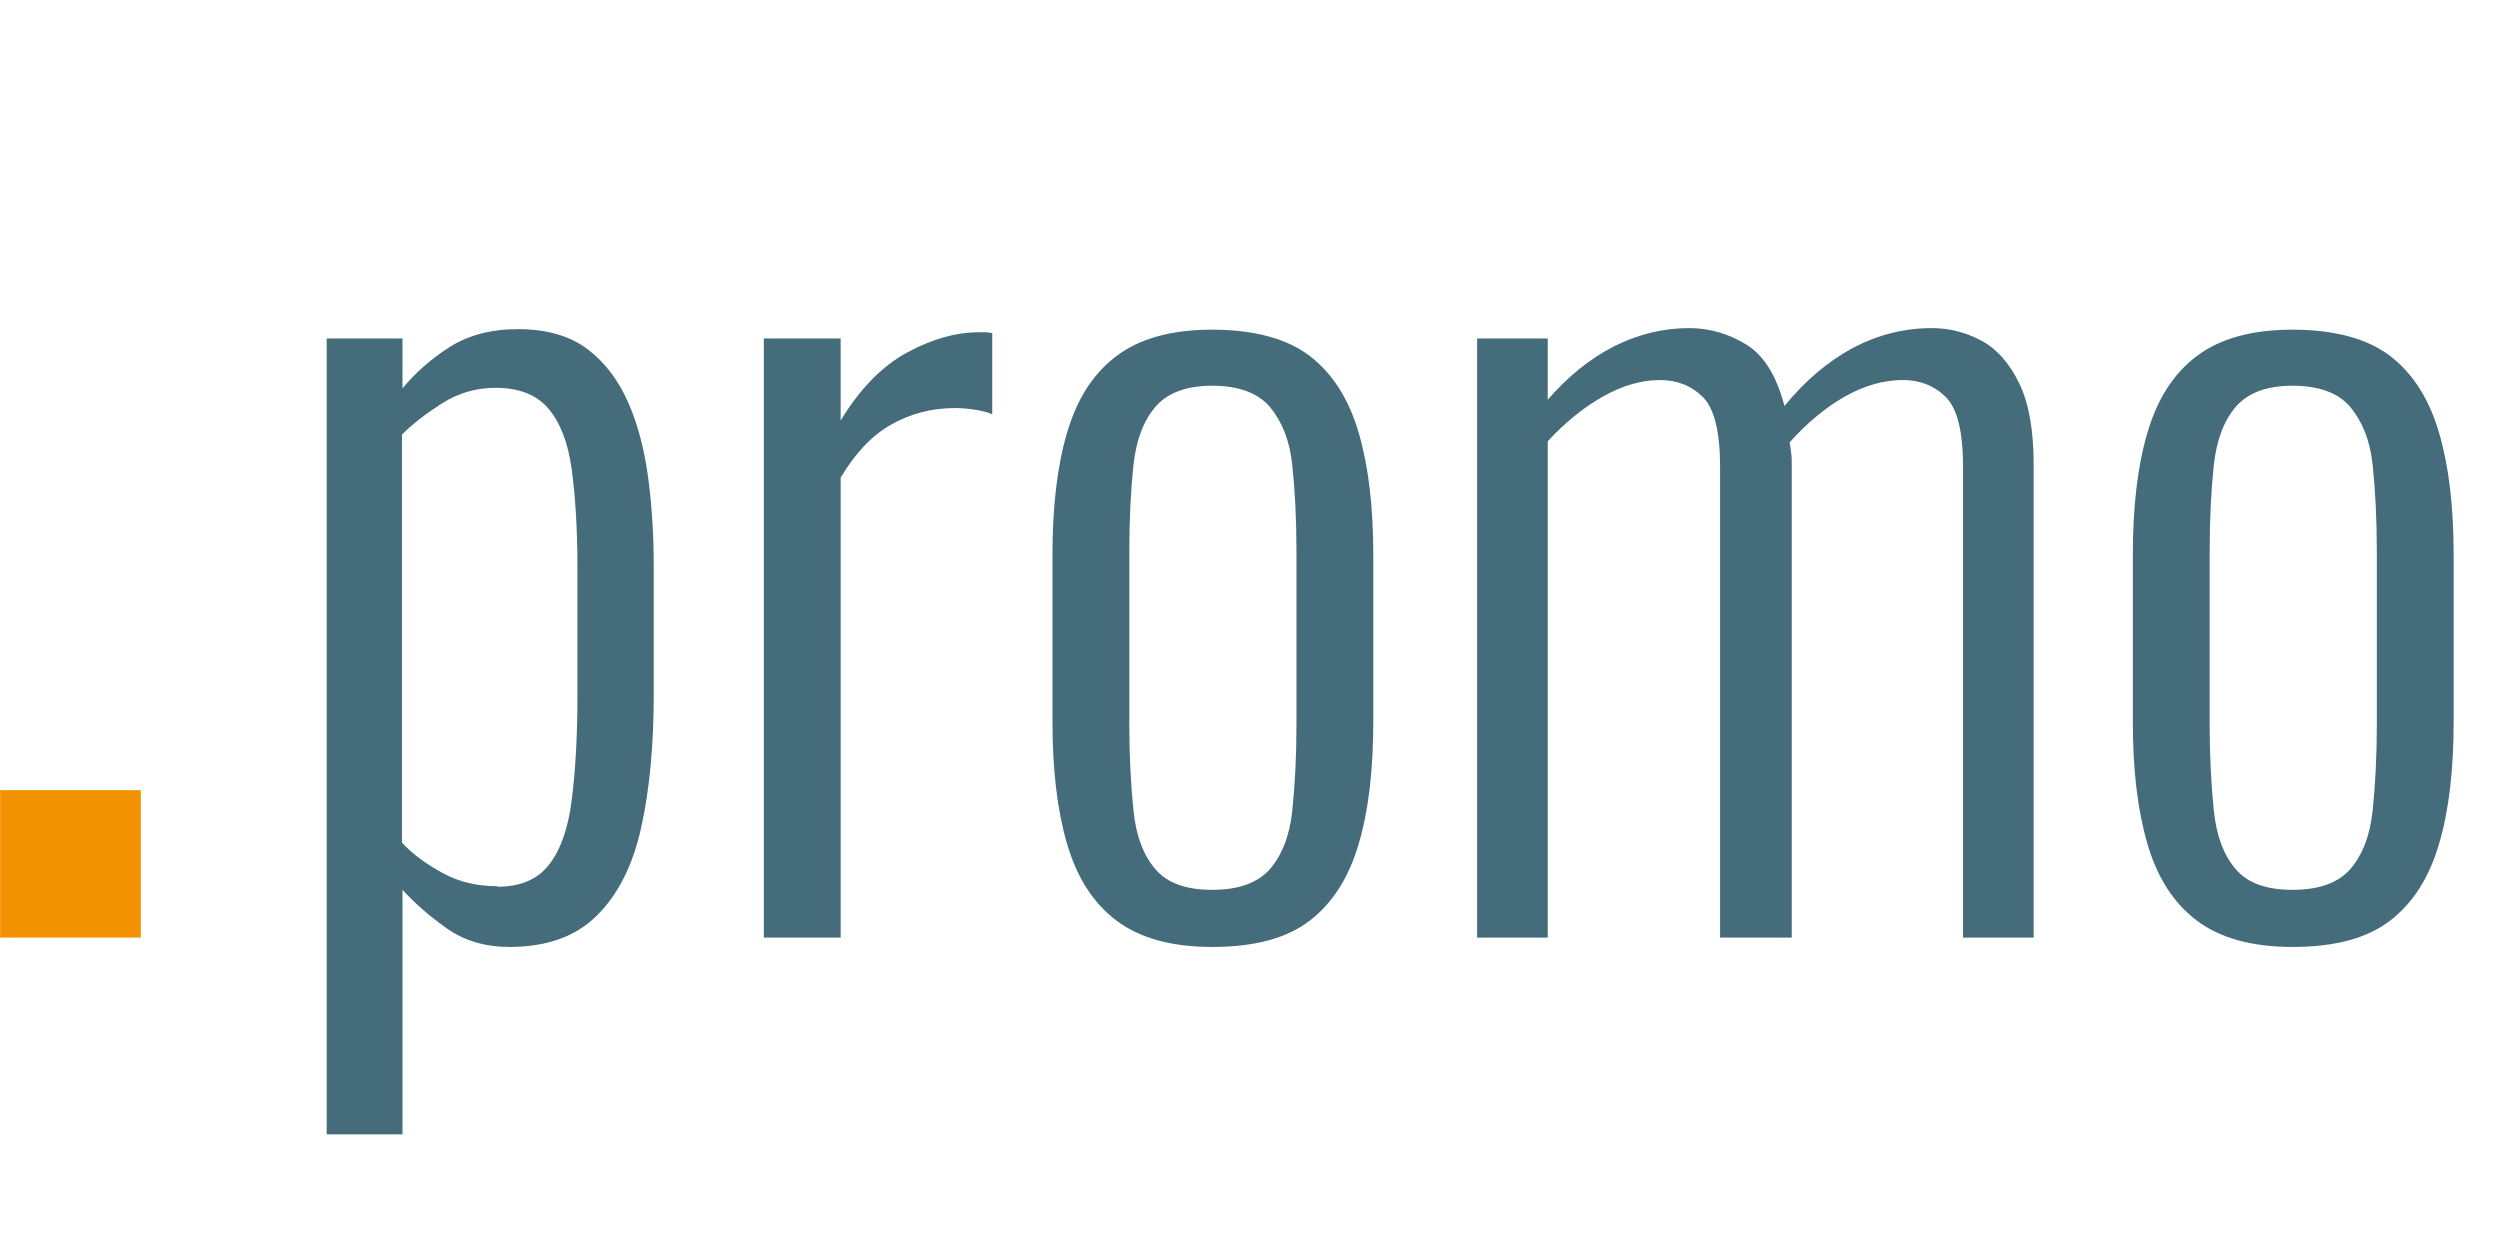
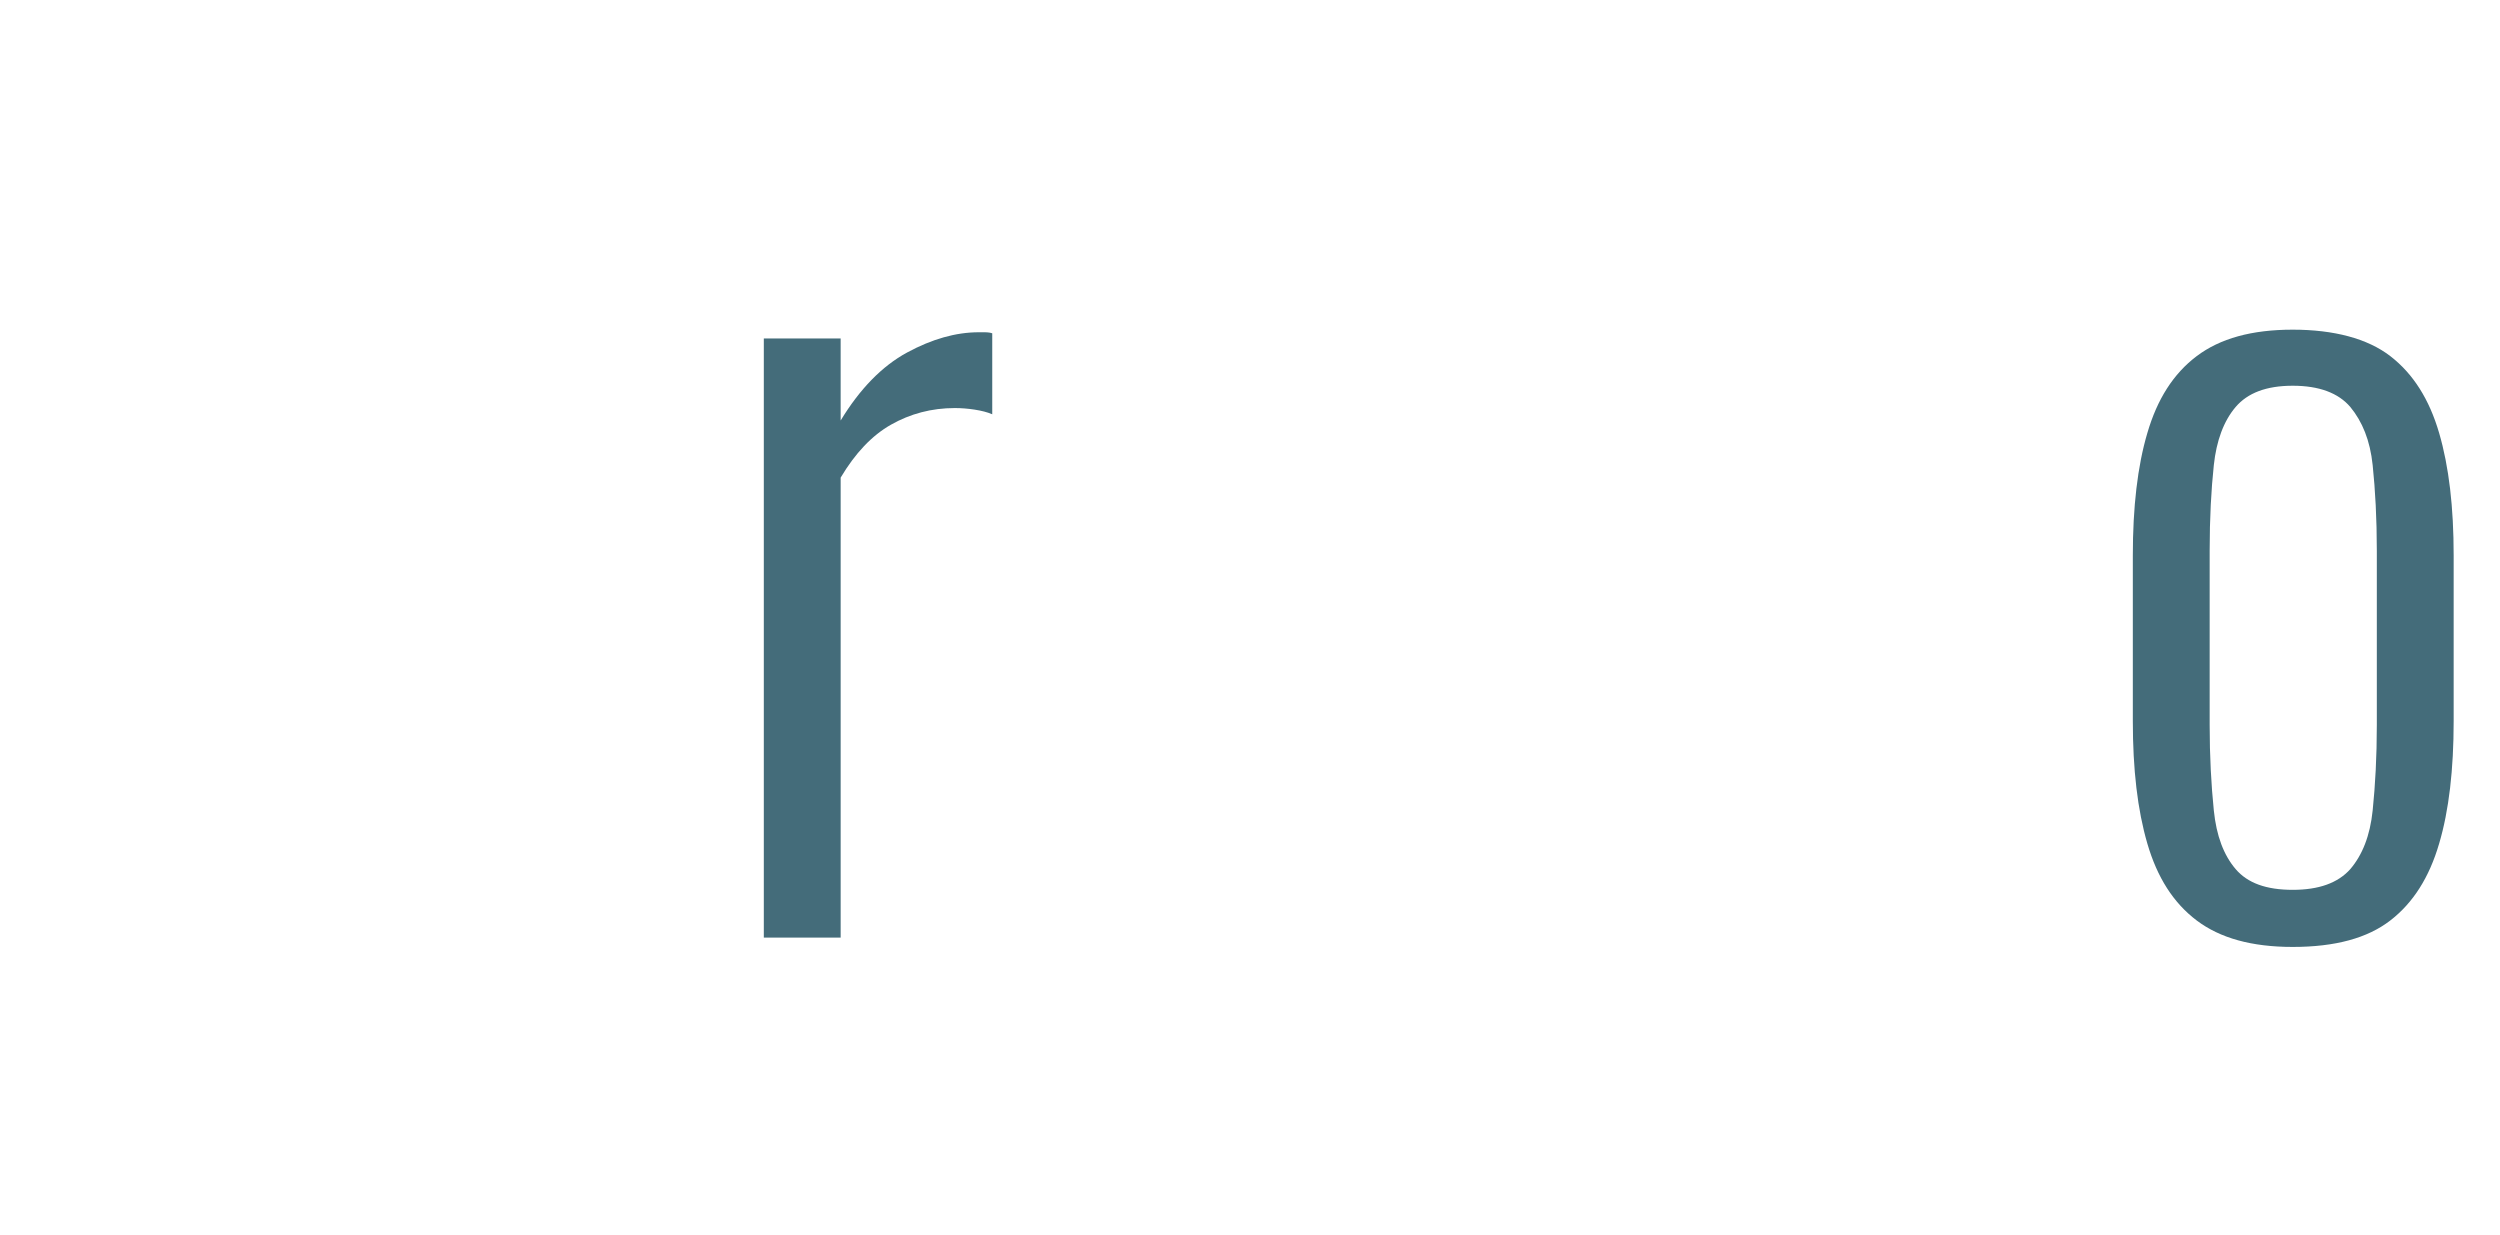
<svg xmlns="http://www.w3.org/2000/svg" id="Ebene_2" width="16.99mm" height="8.39mm" viewBox="0 0 48.15 23.78">
  <defs>
    <style>.cls-1{fill:#446c7a;}.cls-1,.cls-2{stroke-width:0px;}.cls-2{fill:#f39200;}</style>
  </defs>
  <g id="Ebene_1-2">
-     <path class="cls-1" d="m6.29,21.85V6.52h1.46v.96c.24-.29.54-.56.9-.79.36-.23.8-.35,1.32-.35.56,0,1.01.13,1.35.39.34.26.6.61.79,1.05.19.44.31.93.38,1.48.07.55.1,1.1.1,1.68v2.43c0,.98-.08,1.84-.24,2.56-.16.73-.44,1.29-.85,1.7s-.97.61-1.69.61c-.47,0-.87-.12-1.21-.36-.34-.24-.62-.49-.85-.74v4.71h-1.46Zm3.29-4.77c.44,0,.77-.14.99-.42.22-.28.37-.69.44-1.25.07-.55.11-1.22.11-2.01v-2.47c0-.74-.04-1.37-.11-1.89-.07-.51-.22-.9-.45-1.17-.23-.27-.57-.4-1.02-.4-.37,0-.71.1-1.03.3-.31.2-.57.4-.77.6v7.86c.21.23.48.42.79.59s.66.25,1.05.25Z" />
    <path class="cls-1" d="m14.71,18.06V6.52h1.48v1.58c.37-.61.8-1.05,1.28-1.31.48-.26.94-.39,1.38-.39h.12s.09,0,.14.02v1.56c-.09-.04-.21-.07-.34-.09s-.26-.03-.38-.03c-.45,0-.86.11-1.23.32-.37.21-.69.55-.97,1.02v8.86h-1.48Z" />
-     <path class="cls-1" d="m23.35,18.24c-.79,0-1.4-.17-1.85-.51-.45-.34-.76-.83-.95-1.48s-.28-1.43-.28-2.36v-3.19c0-.93.09-1.72.28-2.36.19-.65.5-1.14.95-1.48.45-.34,1.06-.51,1.85-.51s1.44.17,1.88.51c.44.34.75.83.94,1.48.19.65.28,1.43.28,2.36v3.19c0,.93-.09,1.72-.28,2.36-.19.65-.5,1.14-.94,1.48-.44.34-1.06.51-1.88.51Zm0-1.1c.5,0,.87-.13,1.11-.4.23-.27.38-.64.43-1.13.05-.49.08-1.03.08-1.65v-3.35c0-.62-.03-1.17-.08-1.65s-.2-.84-.43-1.12c-.23-.27-.6-.41-1.11-.41s-.87.14-1.1.41c-.23.27-.37.65-.42,1.12-.05.47-.08,1.02-.08,1.65v3.35c0,.61.03,1.16.08,1.65.05.49.19.86.42,1.13.23.27.59.4,1.1.4Z" />
-     <path class="cls-1" d="m28.45,18.06V6.52h1.36v1.18c.39-.45.81-.79,1.28-1.03.46-.23.94-.35,1.44-.35.4,0,.77.11,1.11.32.34.21.58.61.73,1.18.4-.49.84-.86,1.32-1.12.48-.25.98-.38,1.52-.38.33,0,.65.08.95.24.3.16.54.43.73.82.19.39.28.91.28,1.58v9.1h-1.36v-9.06c0-.68-.11-1.13-.33-1.35-.22-.22-.5-.33-.83-.33-.37,0-.75.11-1.12.32-.37.21-.73.51-1.06.88.01.07.02.14.03.21s.01.15.01.23v9.1h-1.38v-9.06c0-.68-.11-1.13-.33-1.35-.22-.22-.5-.33-.83-.33-.36,0-.73.11-1.1.32-.37.21-.73.5-1.06.86v9.56h-1.36Z" />
    <path class="cls-1" d="m44.16,18.24c-.79,0-1.4-.17-1.85-.51-.45-.34-.76-.83-.95-1.48s-.28-1.43-.28-2.36v-3.19c0-.93.09-1.72.28-2.36.19-.65.5-1.14.95-1.48.45-.34,1.06-.51,1.85-.51s1.44.17,1.88.51c.44.34.75.83.94,1.48.19.65.28,1.43.28,2.36v3.19c0,.93-.09,1.72-.28,2.36-.19.65-.5,1.14-.94,1.48-.44.34-1.06.51-1.88.51Zm0-1.1c.5,0,.87-.13,1.11-.4.23-.27.38-.64.43-1.13.05-.49.08-1.03.08-1.65v-3.35c0-.62-.03-1.17-.08-1.65s-.2-.84-.43-1.12c-.23-.27-.6-.41-1.11-.41s-.87.14-1.1.41c-.23.27-.37.65-.42,1.12-.05.47-.08,1.02-.08,1.65v3.35c0,.61.03,1.16.08,1.65.05.49.19.86.42,1.13.23.27.59.4,1.1.4Z" />
-     <rect class="cls-2" y="15.22" width="2.71" height="2.84" />
  </g>
</svg>